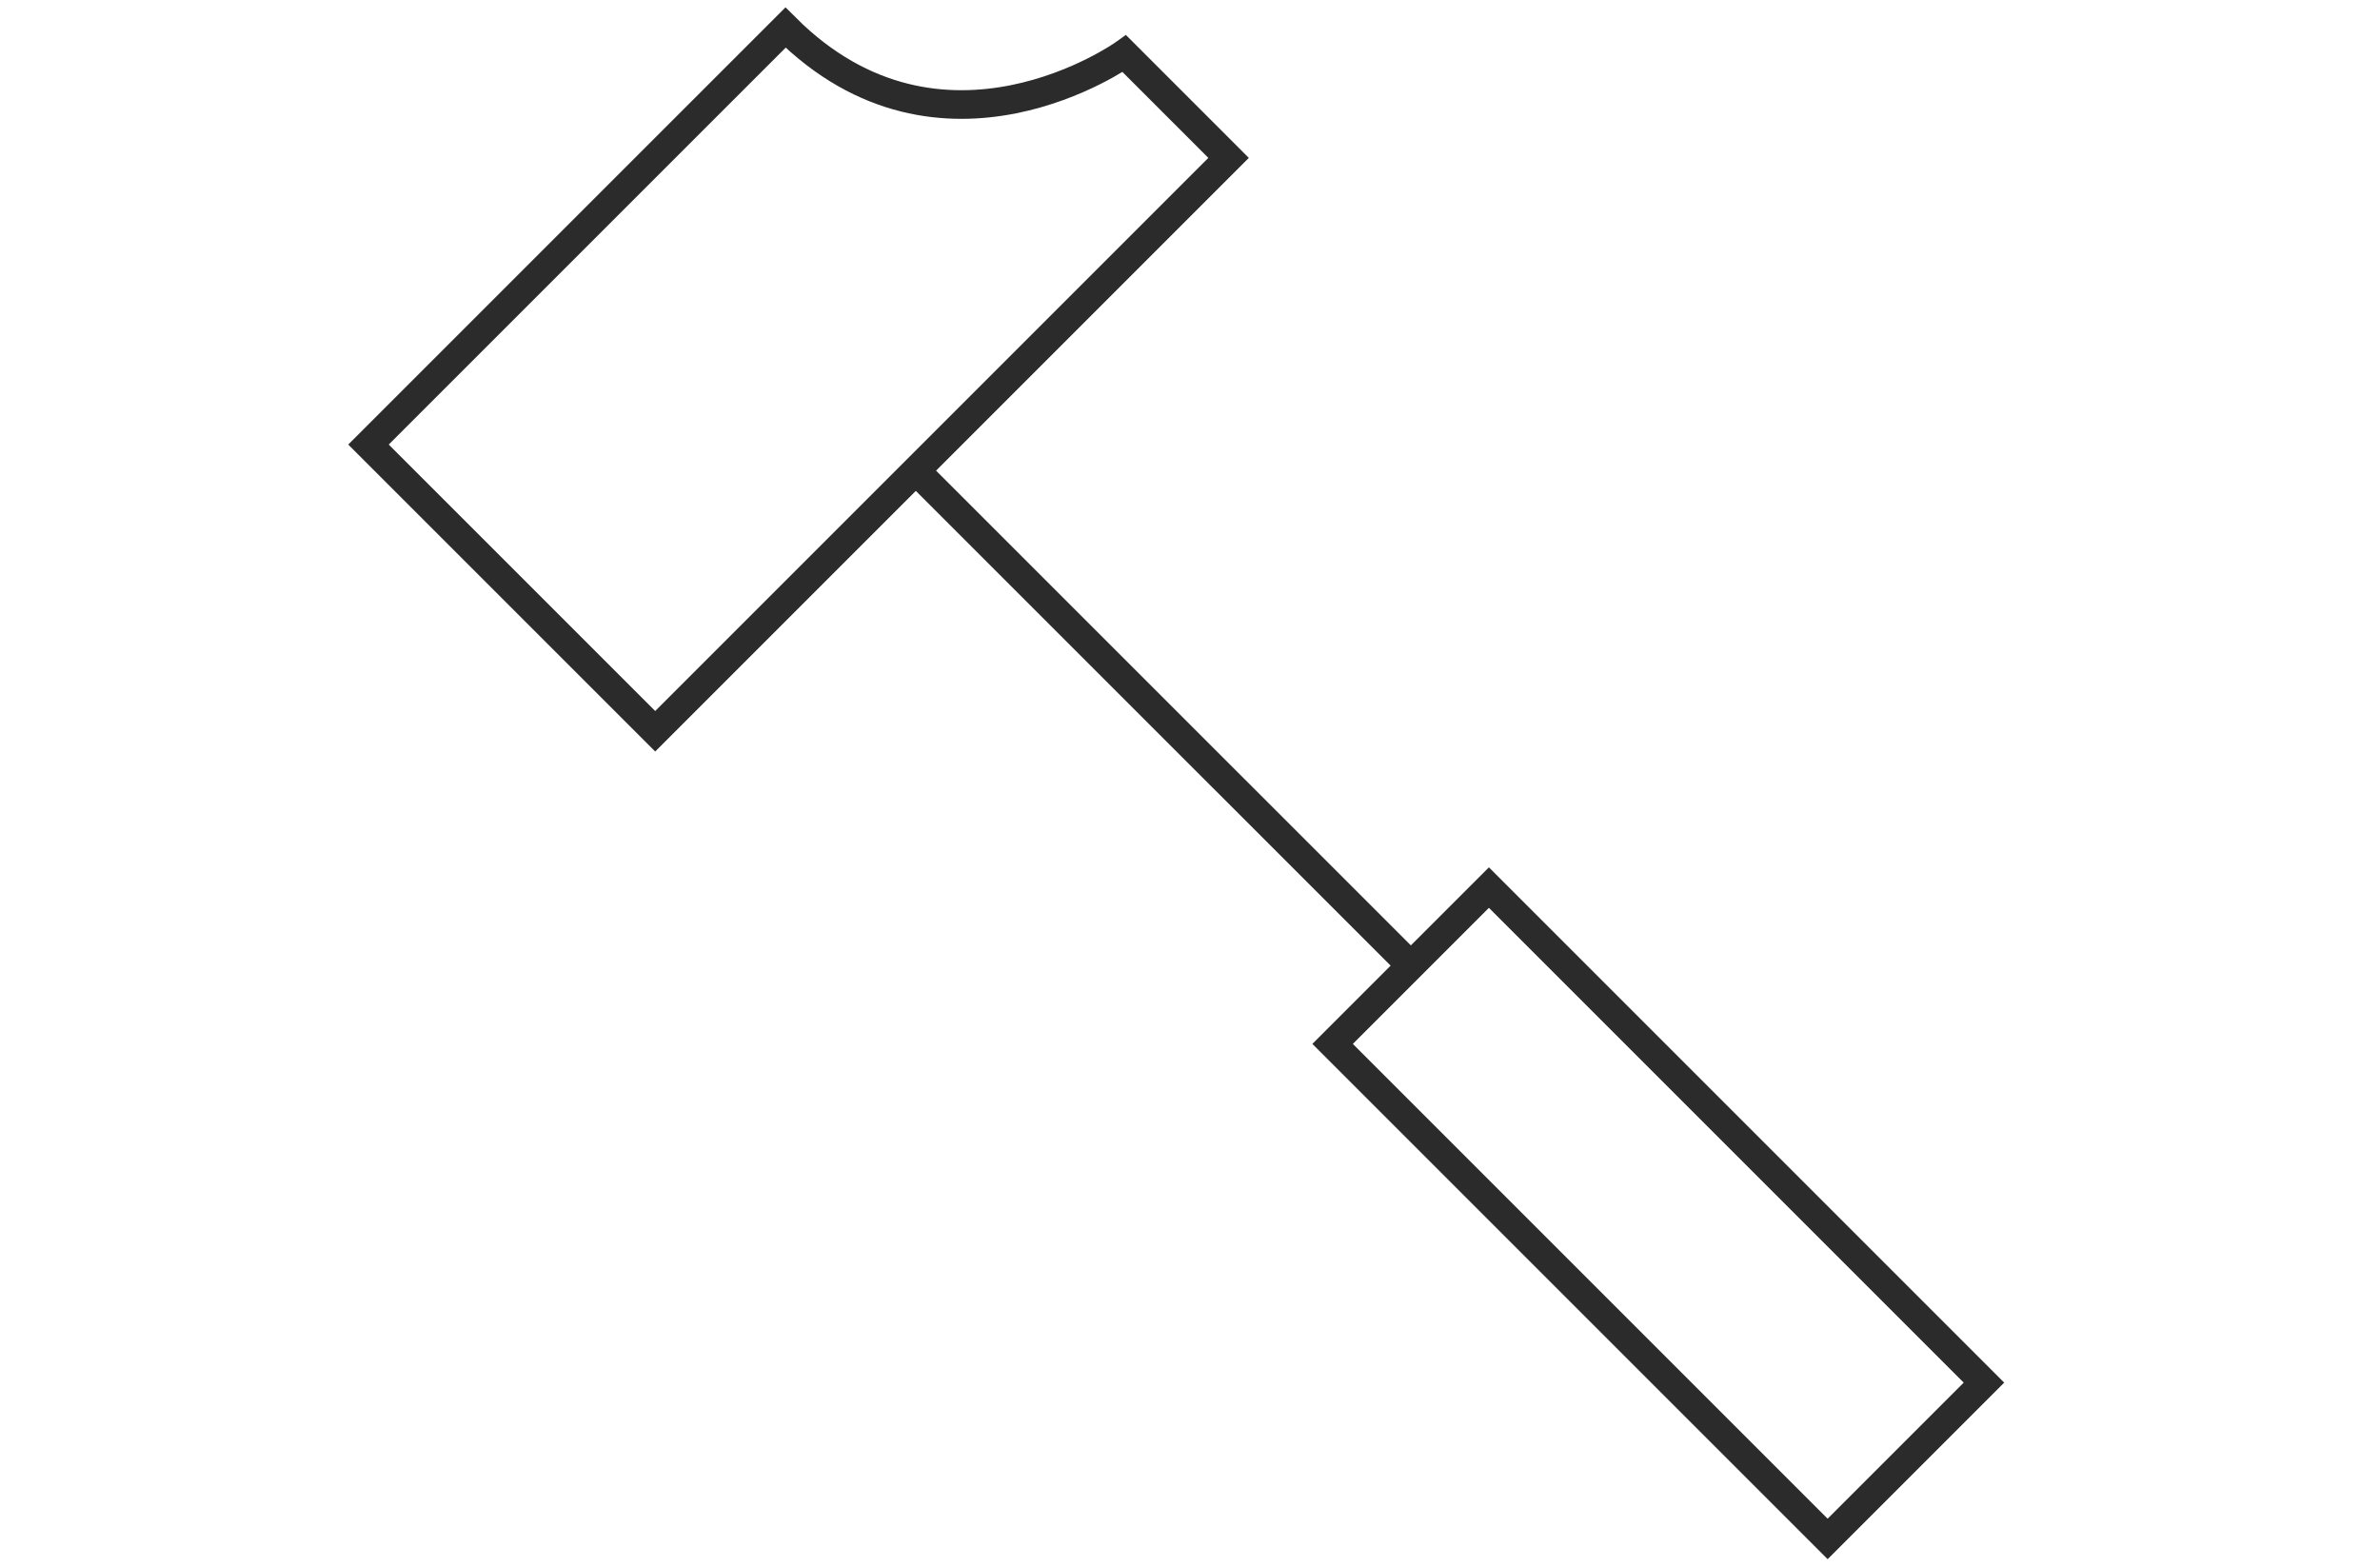
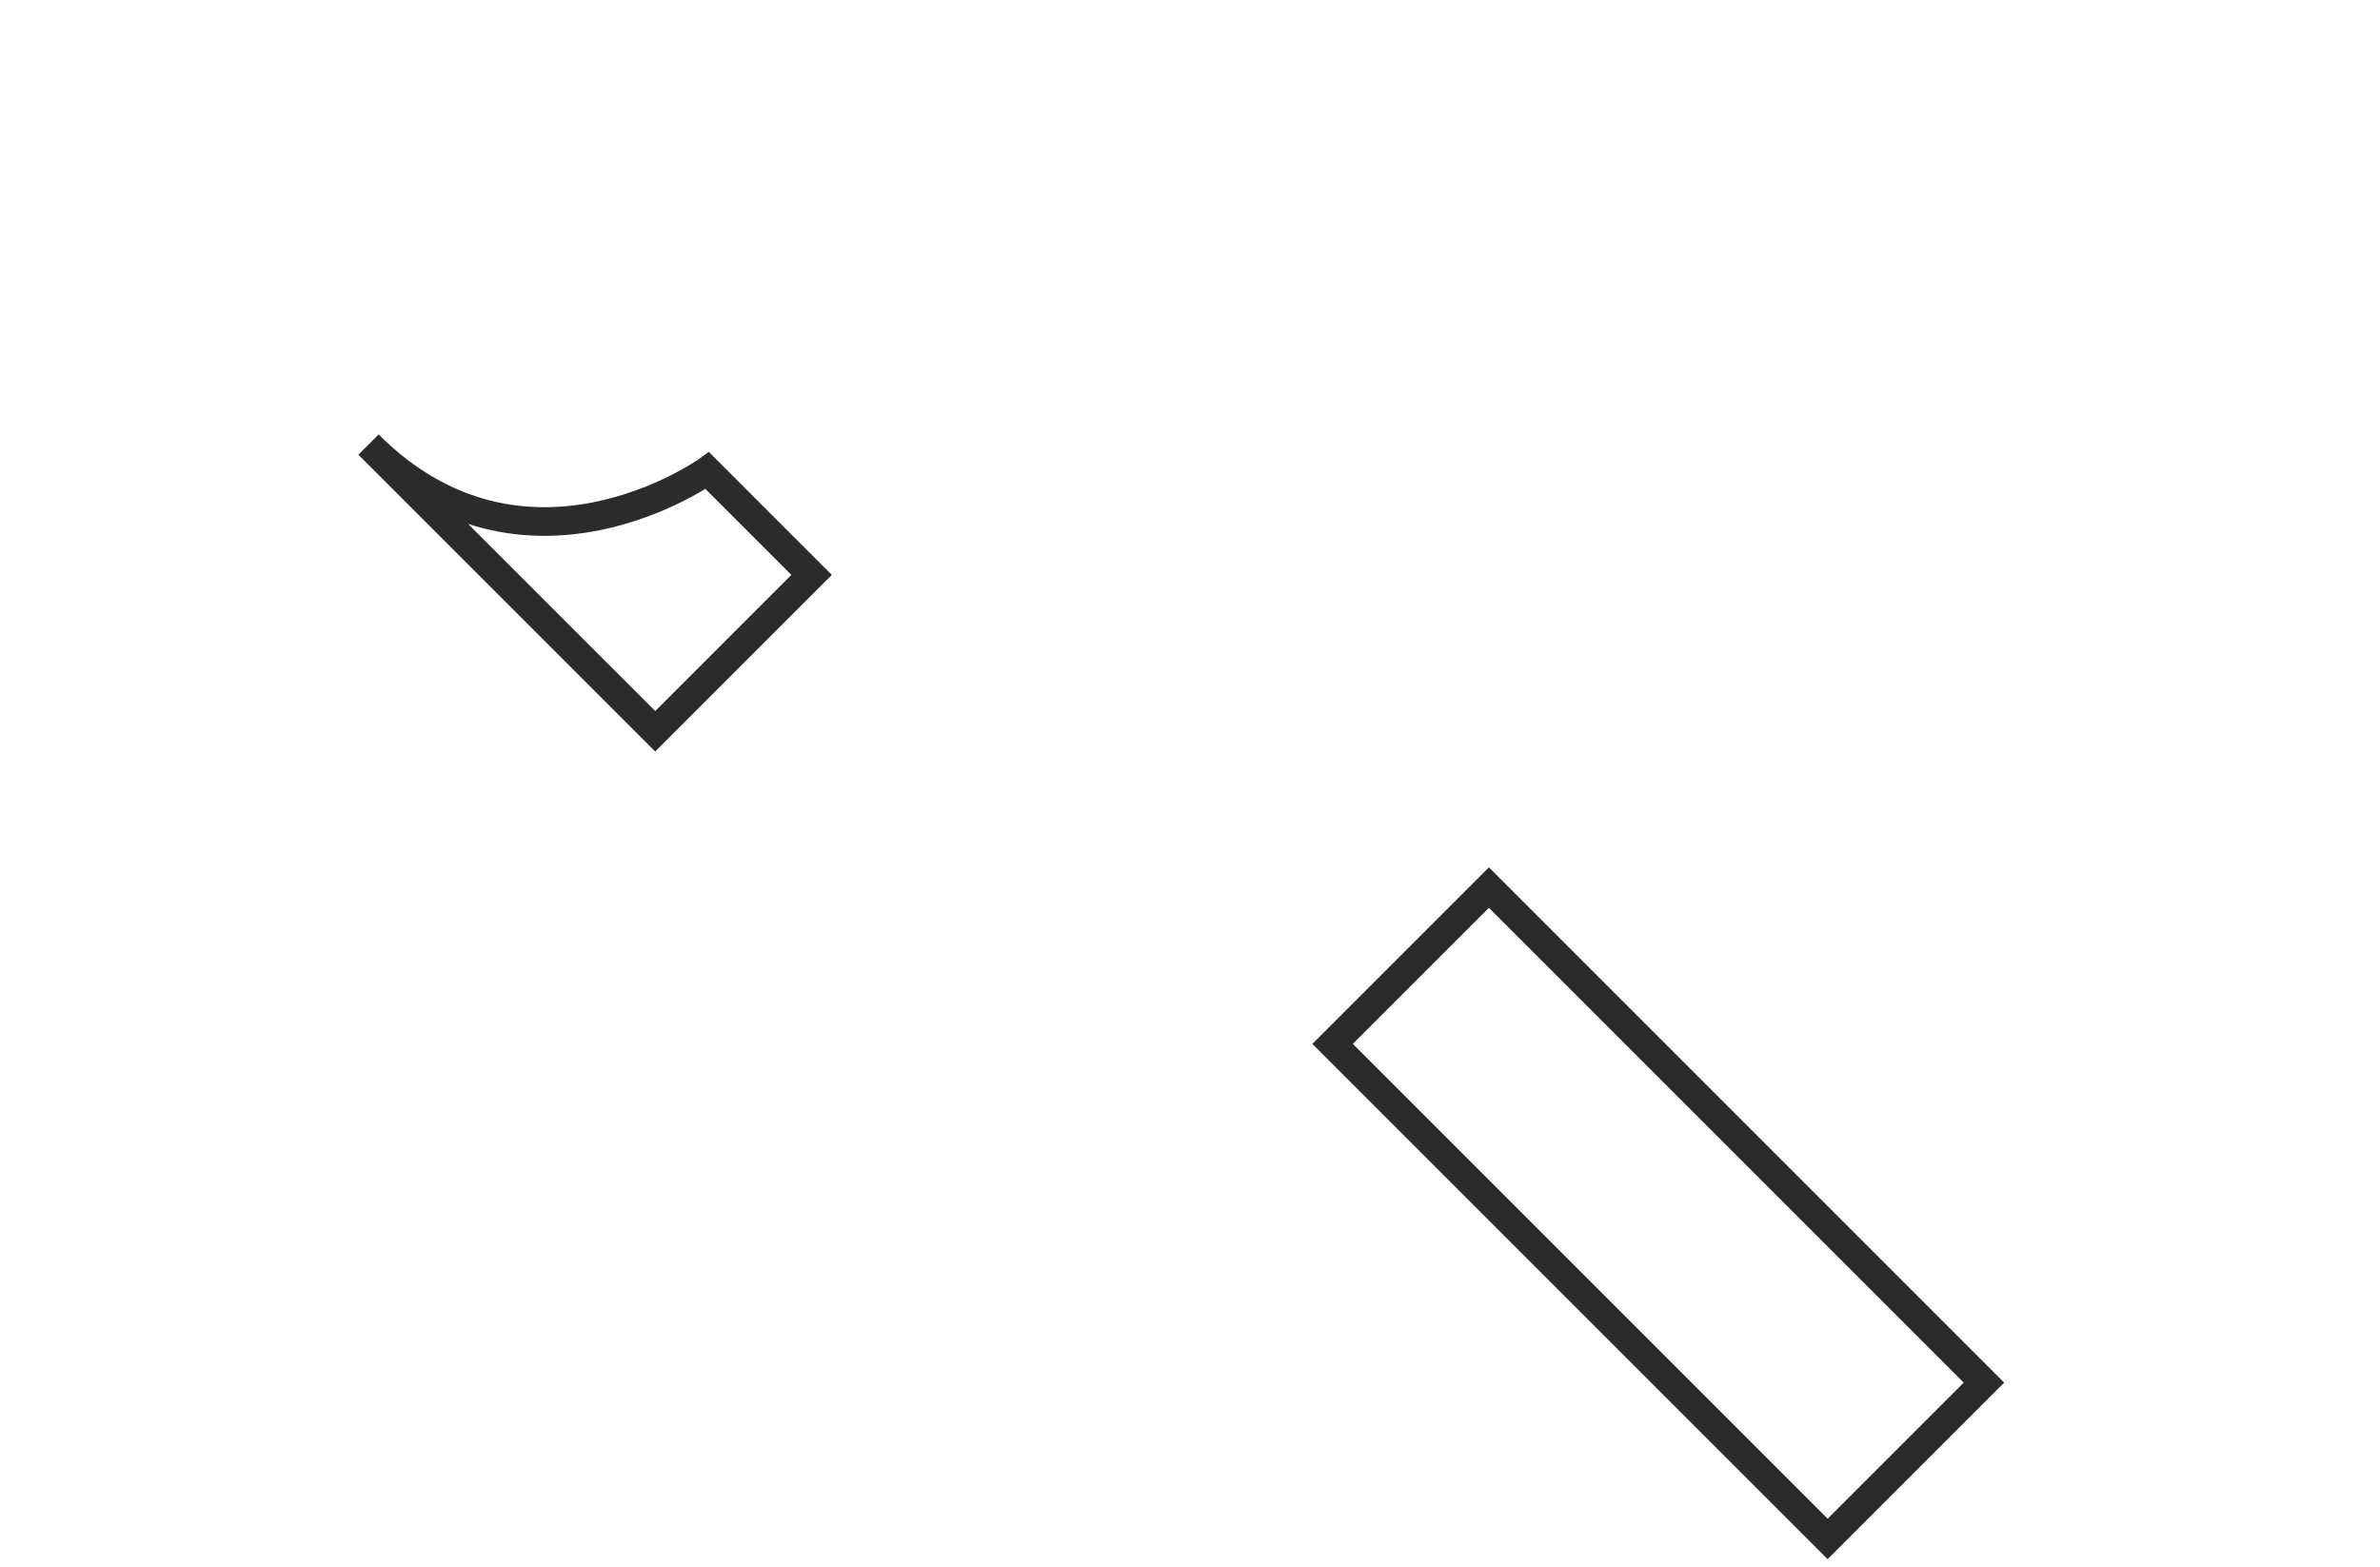
<svg xmlns="http://www.w3.org/2000/svg" version="1.1" id="Layer_1" x="0px" y="0px" width="83.125px" height="54.718px" viewBox="0 0 83.125 54.718" enable-background="new 0 0 83.125 54.718" xml:space="preserve">
  <g>
-     <line fill="none" stroke="#2A2B2A" stroke-miterlimit="10" x1="31.985" y1="16.437" x2="49.282" y2="33.731" />
    <rect x="54.069" y="30.152" transform="matrix(0.707 -0.707 0.707 0.707 -13.001 53.369)" fill="none" stroke="#2A2B2A" stroke-miterlimit="10" width="7.722" height="24.455" />
-     <path fill="none" stroke="#2A2B2A" stroke-miterlimit="10" d="M12.87,15.527L27.435,0.963c5.463,5.461,11.834,0.91,11.834,0.91   l3.641,3.642L22.884,25.54L12.87,15.527z" />
+     <path fill="none" stroke="#2A2B2A" stroke-miterlimit="10" d="M12.87,15.527c5.463,5.461,11.834,0.91,11.834,0.91   l3.641,3.642L22.884,25.54L12.87,15.527z" />
  </g>
</svg>